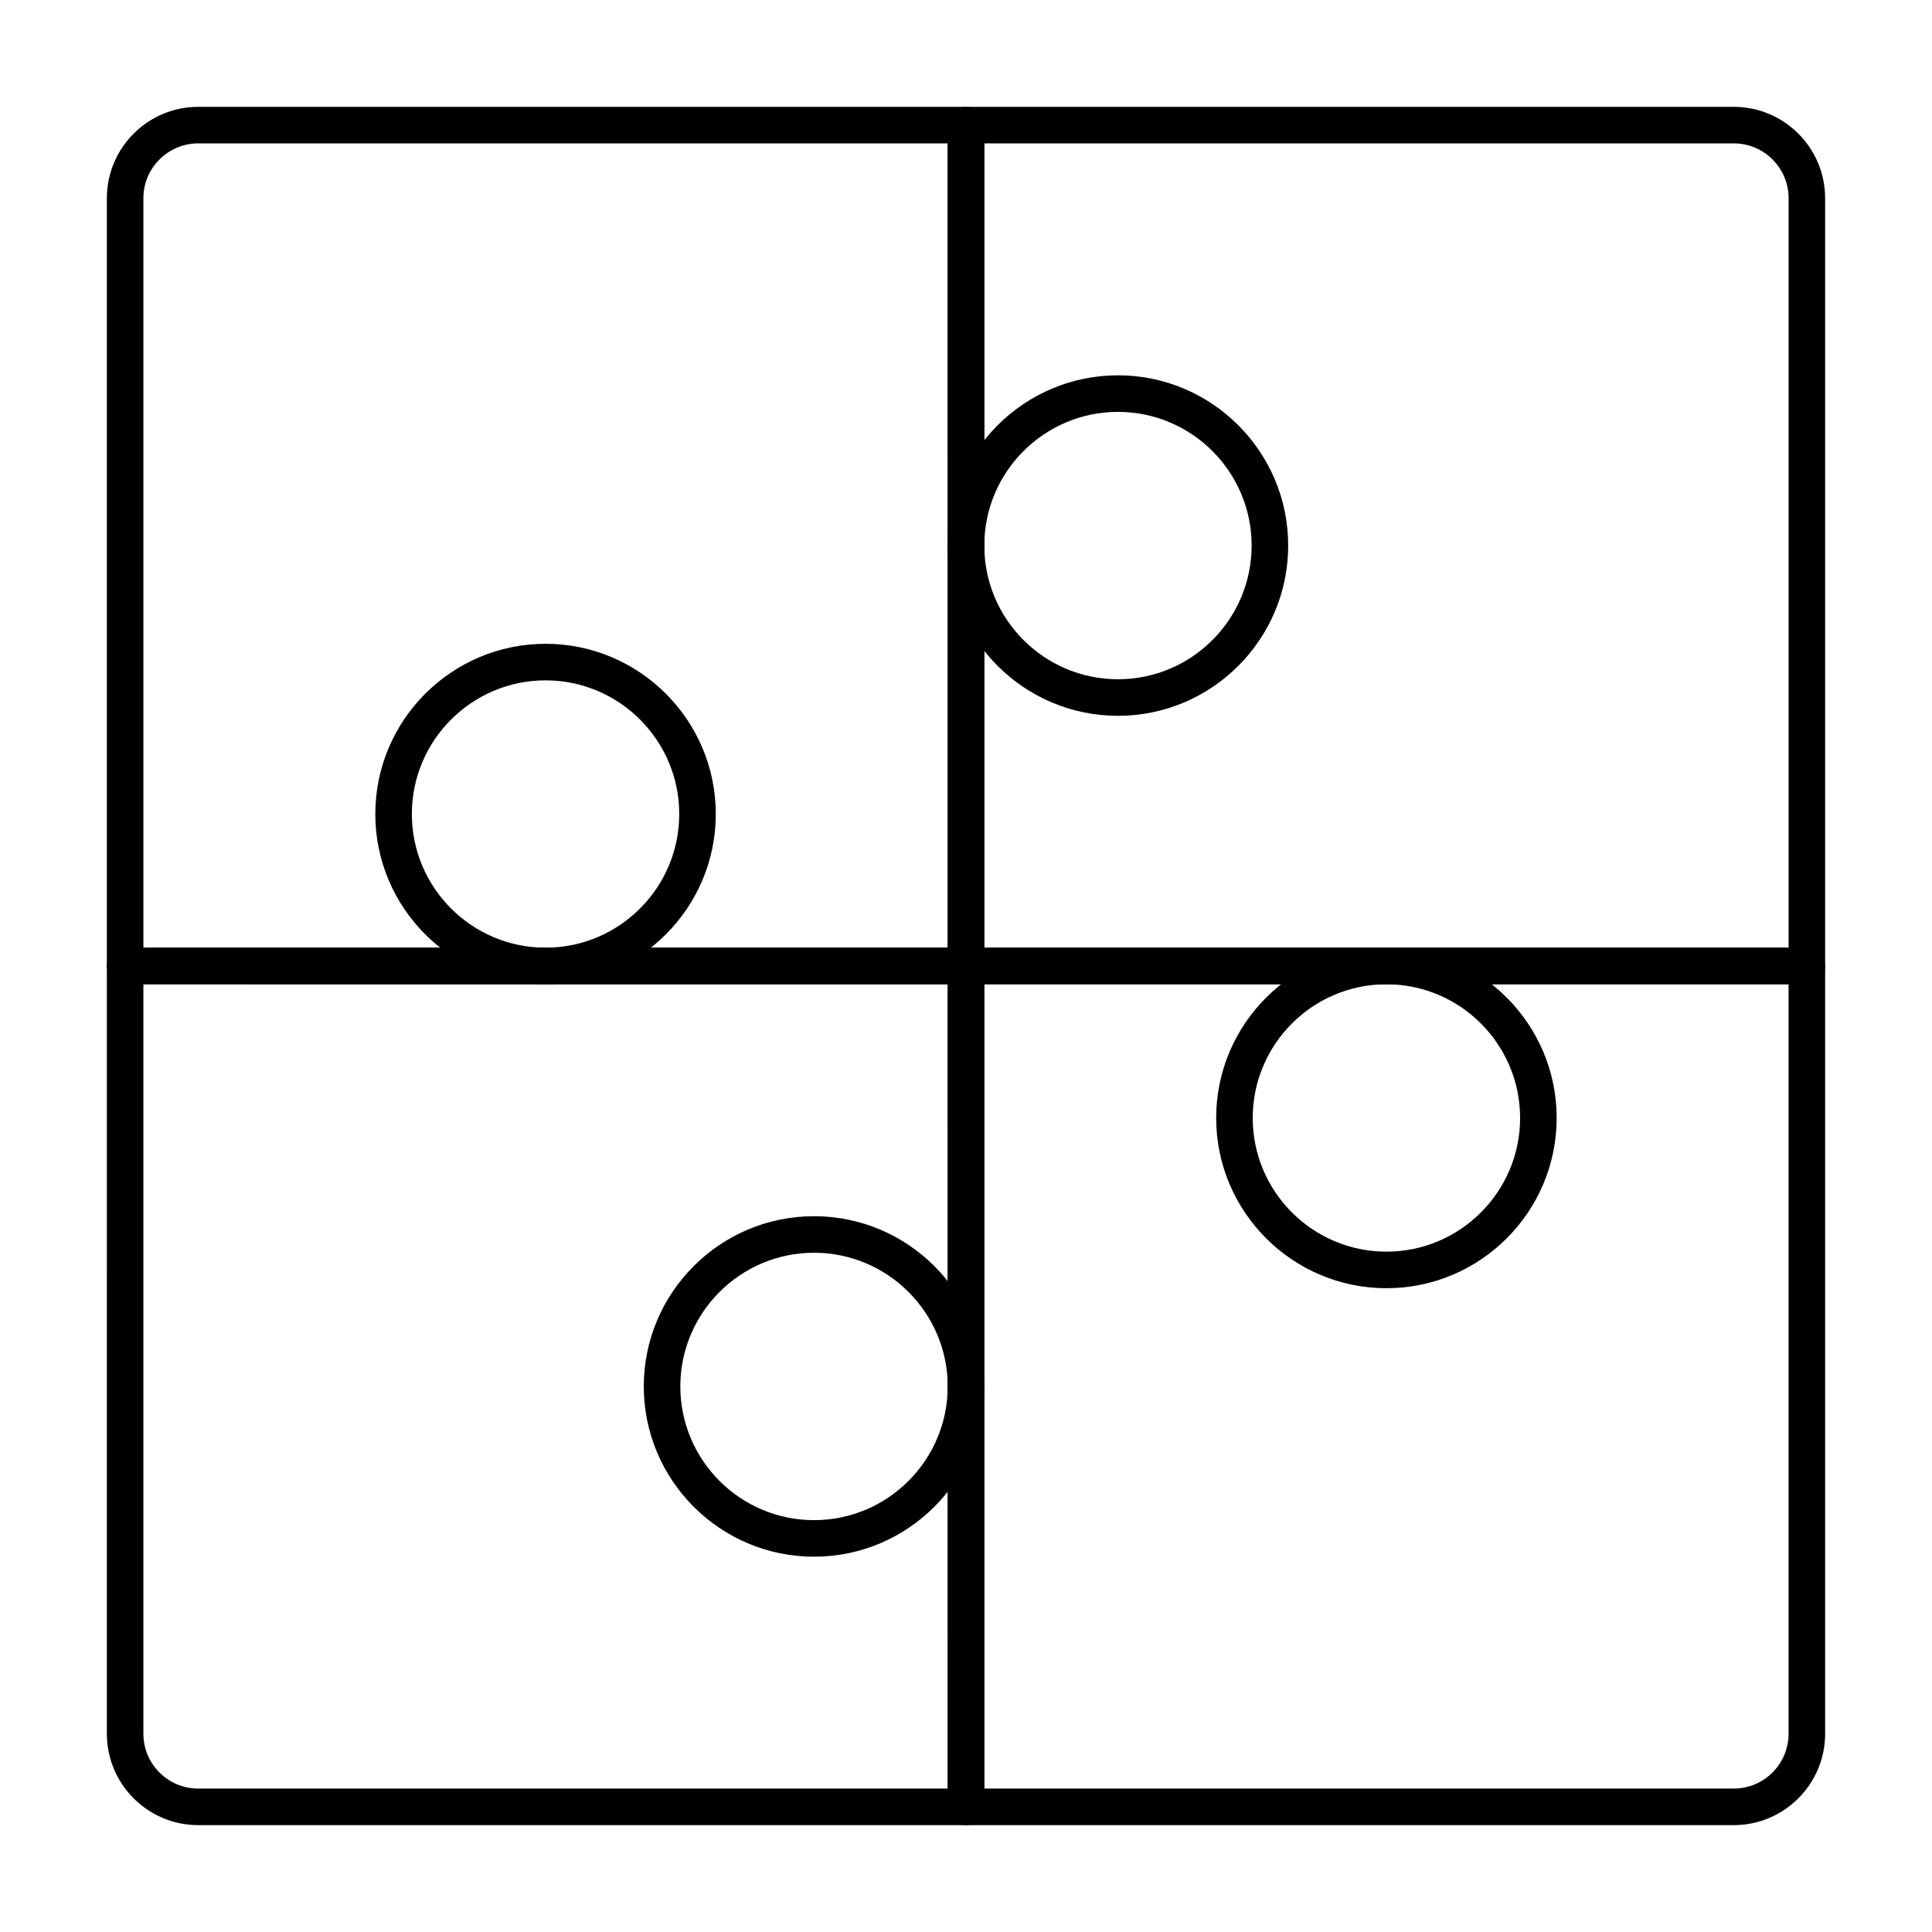
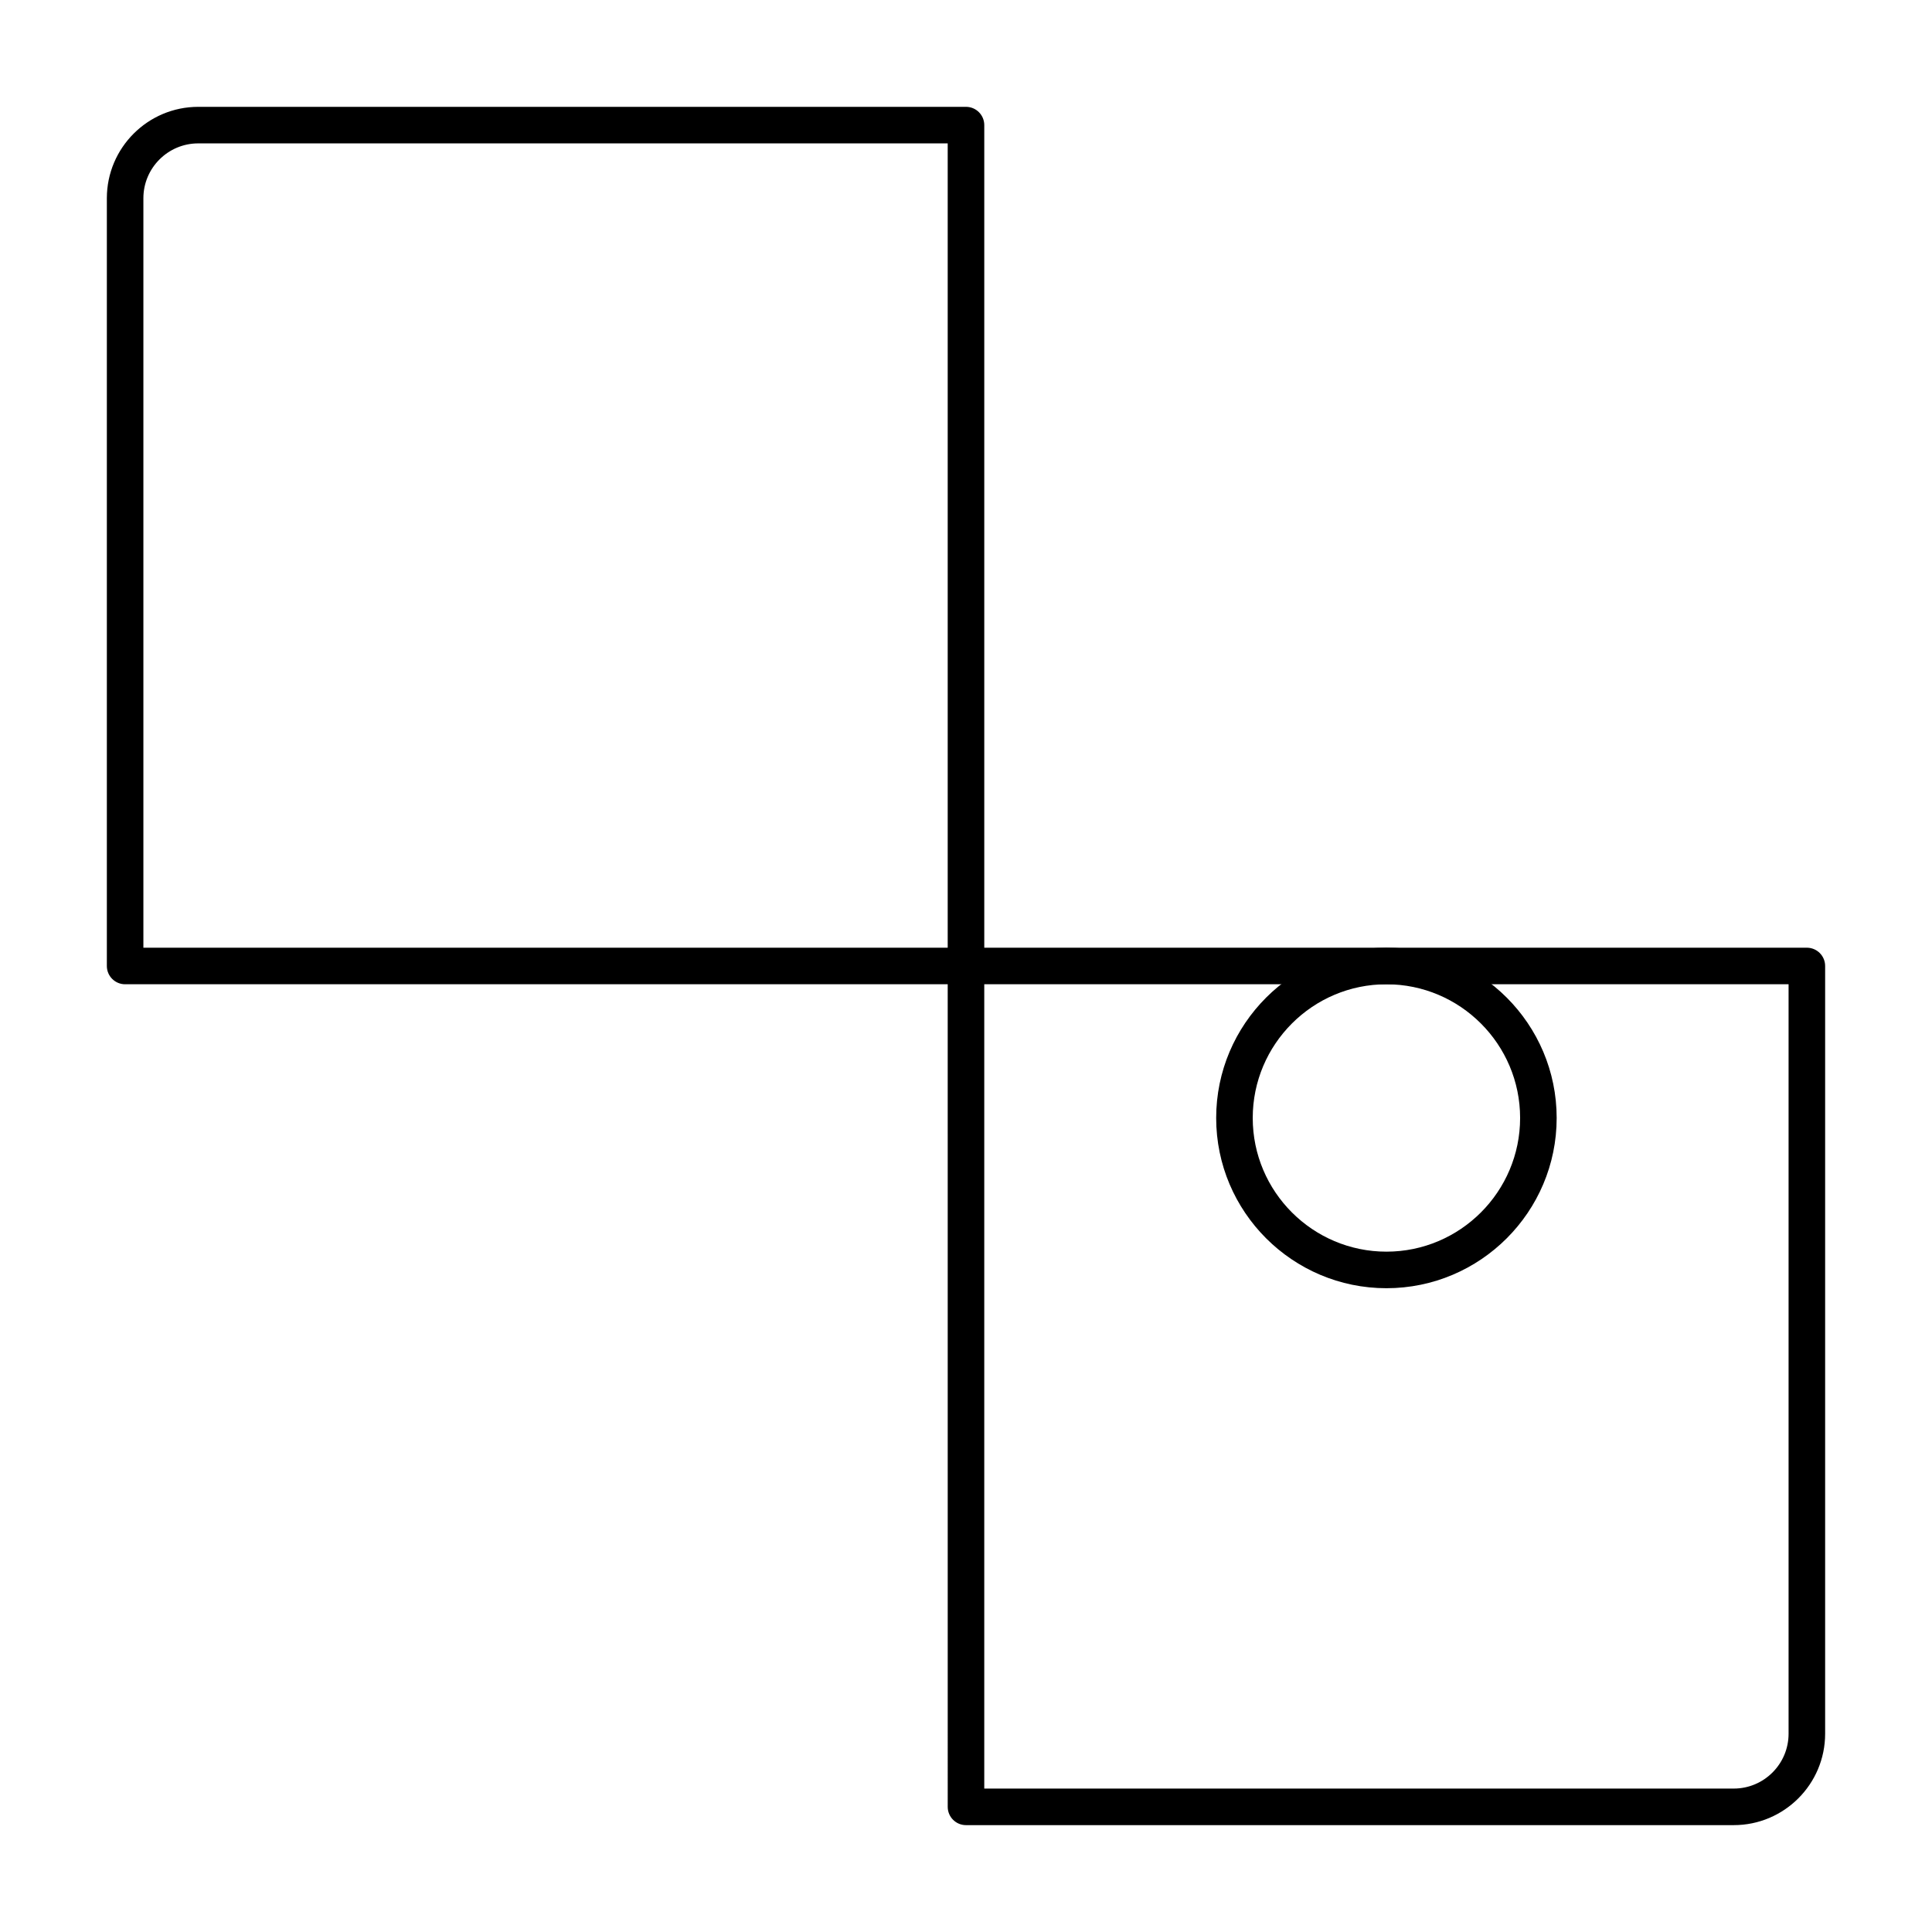
<svg xmlns="http://www.w3.org/2000/svg" fill="#000000" width="800px" height="800px" version="1.1" viewBox="144 144 512 512">
  <g>
    <path d="m400 404.84h-222.84c-2.676 0-4.844-2.168-4.844-4.844v-203.46c0-13.359 10.863-24.223 24.223-24.223h203.46c2.676 0 4.844 2.168 4.844 4.844v222.84c0 2.68-2.168 4.848-4.844 4.848zm-218-9.691h213.15v-213.15h-198.62c-8.012 0-14.531 6.519-14.531 14.531z" />
-     <path d="m622.84 404.84h-222.84c-2.676 0-4.844-2.168-4.844-4.844l-0.004-222.84c0-2.676 2.168-4.844 4.844-4.844h203.46c13.359 0 24.223 10.863 24.223 24.223v203.46c0.004 2.676-2.164 4.844-4.844 4.844zm-217.99-9.691h213.15v-198.62c0-8.016-6.519-14.531-14.531-14.531h-198.62z" />
-     <path d="m400 627.68h-203.46c-13.359 0-24.223-10.863-24.223-24.223l0.004-203.46c0-2.676 2.168-4.844 4.844-4.844h222.84c2.676 0 4.844 2.168 4.844 4.844v222.84c0 2.676-2.168 4.844-4.844 4.844zm-218-222.84v198.62c0 8.016 6.519 14.531 14.531 14.531h198.62v-213.15z" />
    <path d="m603.46 627.68h-203.46c-2.676 0-4.844-2.168-4.844-4.844l-0.004-222.84c0-2.676 2.168-4.844 4.844-4.844h222.84c2.676 0 4.844 2.168 4.844 4.844v203.46c0.004 13.359-10.859 24.223-24.219 24.223zm-198.62-9.691h198.62c8.016 0 14.531-6.519 14.531-14.531v-198.62h-213.15z" />
-     <path d="m440.27 333.7c-24.875 0-45.113-20.238-45.113-45.125 0-24.875 20.238-45.113 45.113-45.113s45.113 20.238 45.113 45.113c0 24.887-20.238 45.125-45.113 45.125zm0-80.547c-19.527 0-35.422 15.895-35.422 35.422 0 19.539 15.895 35.434 35.426 35.434 19.527 0 35.422-15.895 35.422-35.434 0-19.527-15.895-35.422-35.426-35.422z" />
    <path d="m511.42 485.39c-24.883 0-45.121-20.238-45.121-45.113 0-24.887 20.238-45.125 45.121-45.125 24.875 0 45.113 20.238 45.113 45.121 0 24.879-20.238 45.117-45.113 45.117zm0-80.547c-19.539 0-35.434 15.895-35.434 35.434 0 19.527 15.895 35.426 35.434 35.426 19.527 0 35.426-15.895 35.426-35.426 0-19.539-15.898-35.434-35.426-35.434z" />
-     <path d="m359.72 556.54c-24.875 0-45.113-20.238-45.113-45.121 0-24.875 20.238-45.113 45.113-45.113 24.887 0 45.125 20.238 45.125 45.113 0 24.883-20.238 45.121-45.125 45.121zm0-80.547c-19.527 0-35.426 15.895-35.426 35.426 0 19.539 15.895 35.434 35.426 35.434 19.539 0 35.434-15.895 35.434-35.434 0-19.527-15.895-35.426-35.434-35.426z" />
-     <path d="m288.58 404.84c-24.883 0-45.121-20.238-45.121-45.113s20.238-45.113 45.121-45.113c24.875 0 45.113 20.238 45.113 45.113s-20.238 45.113-45.113 45.113zm0-80.539c-19.539 0-35.434 15.895-35.434 35.426 0 19.527 15.895 35.422 35.434 35.422 19.527 0 35.426-15.895 35.426-35.426 0-19.523-15.895-35.422-35.426-35.422z" />
  </g>
</svg>